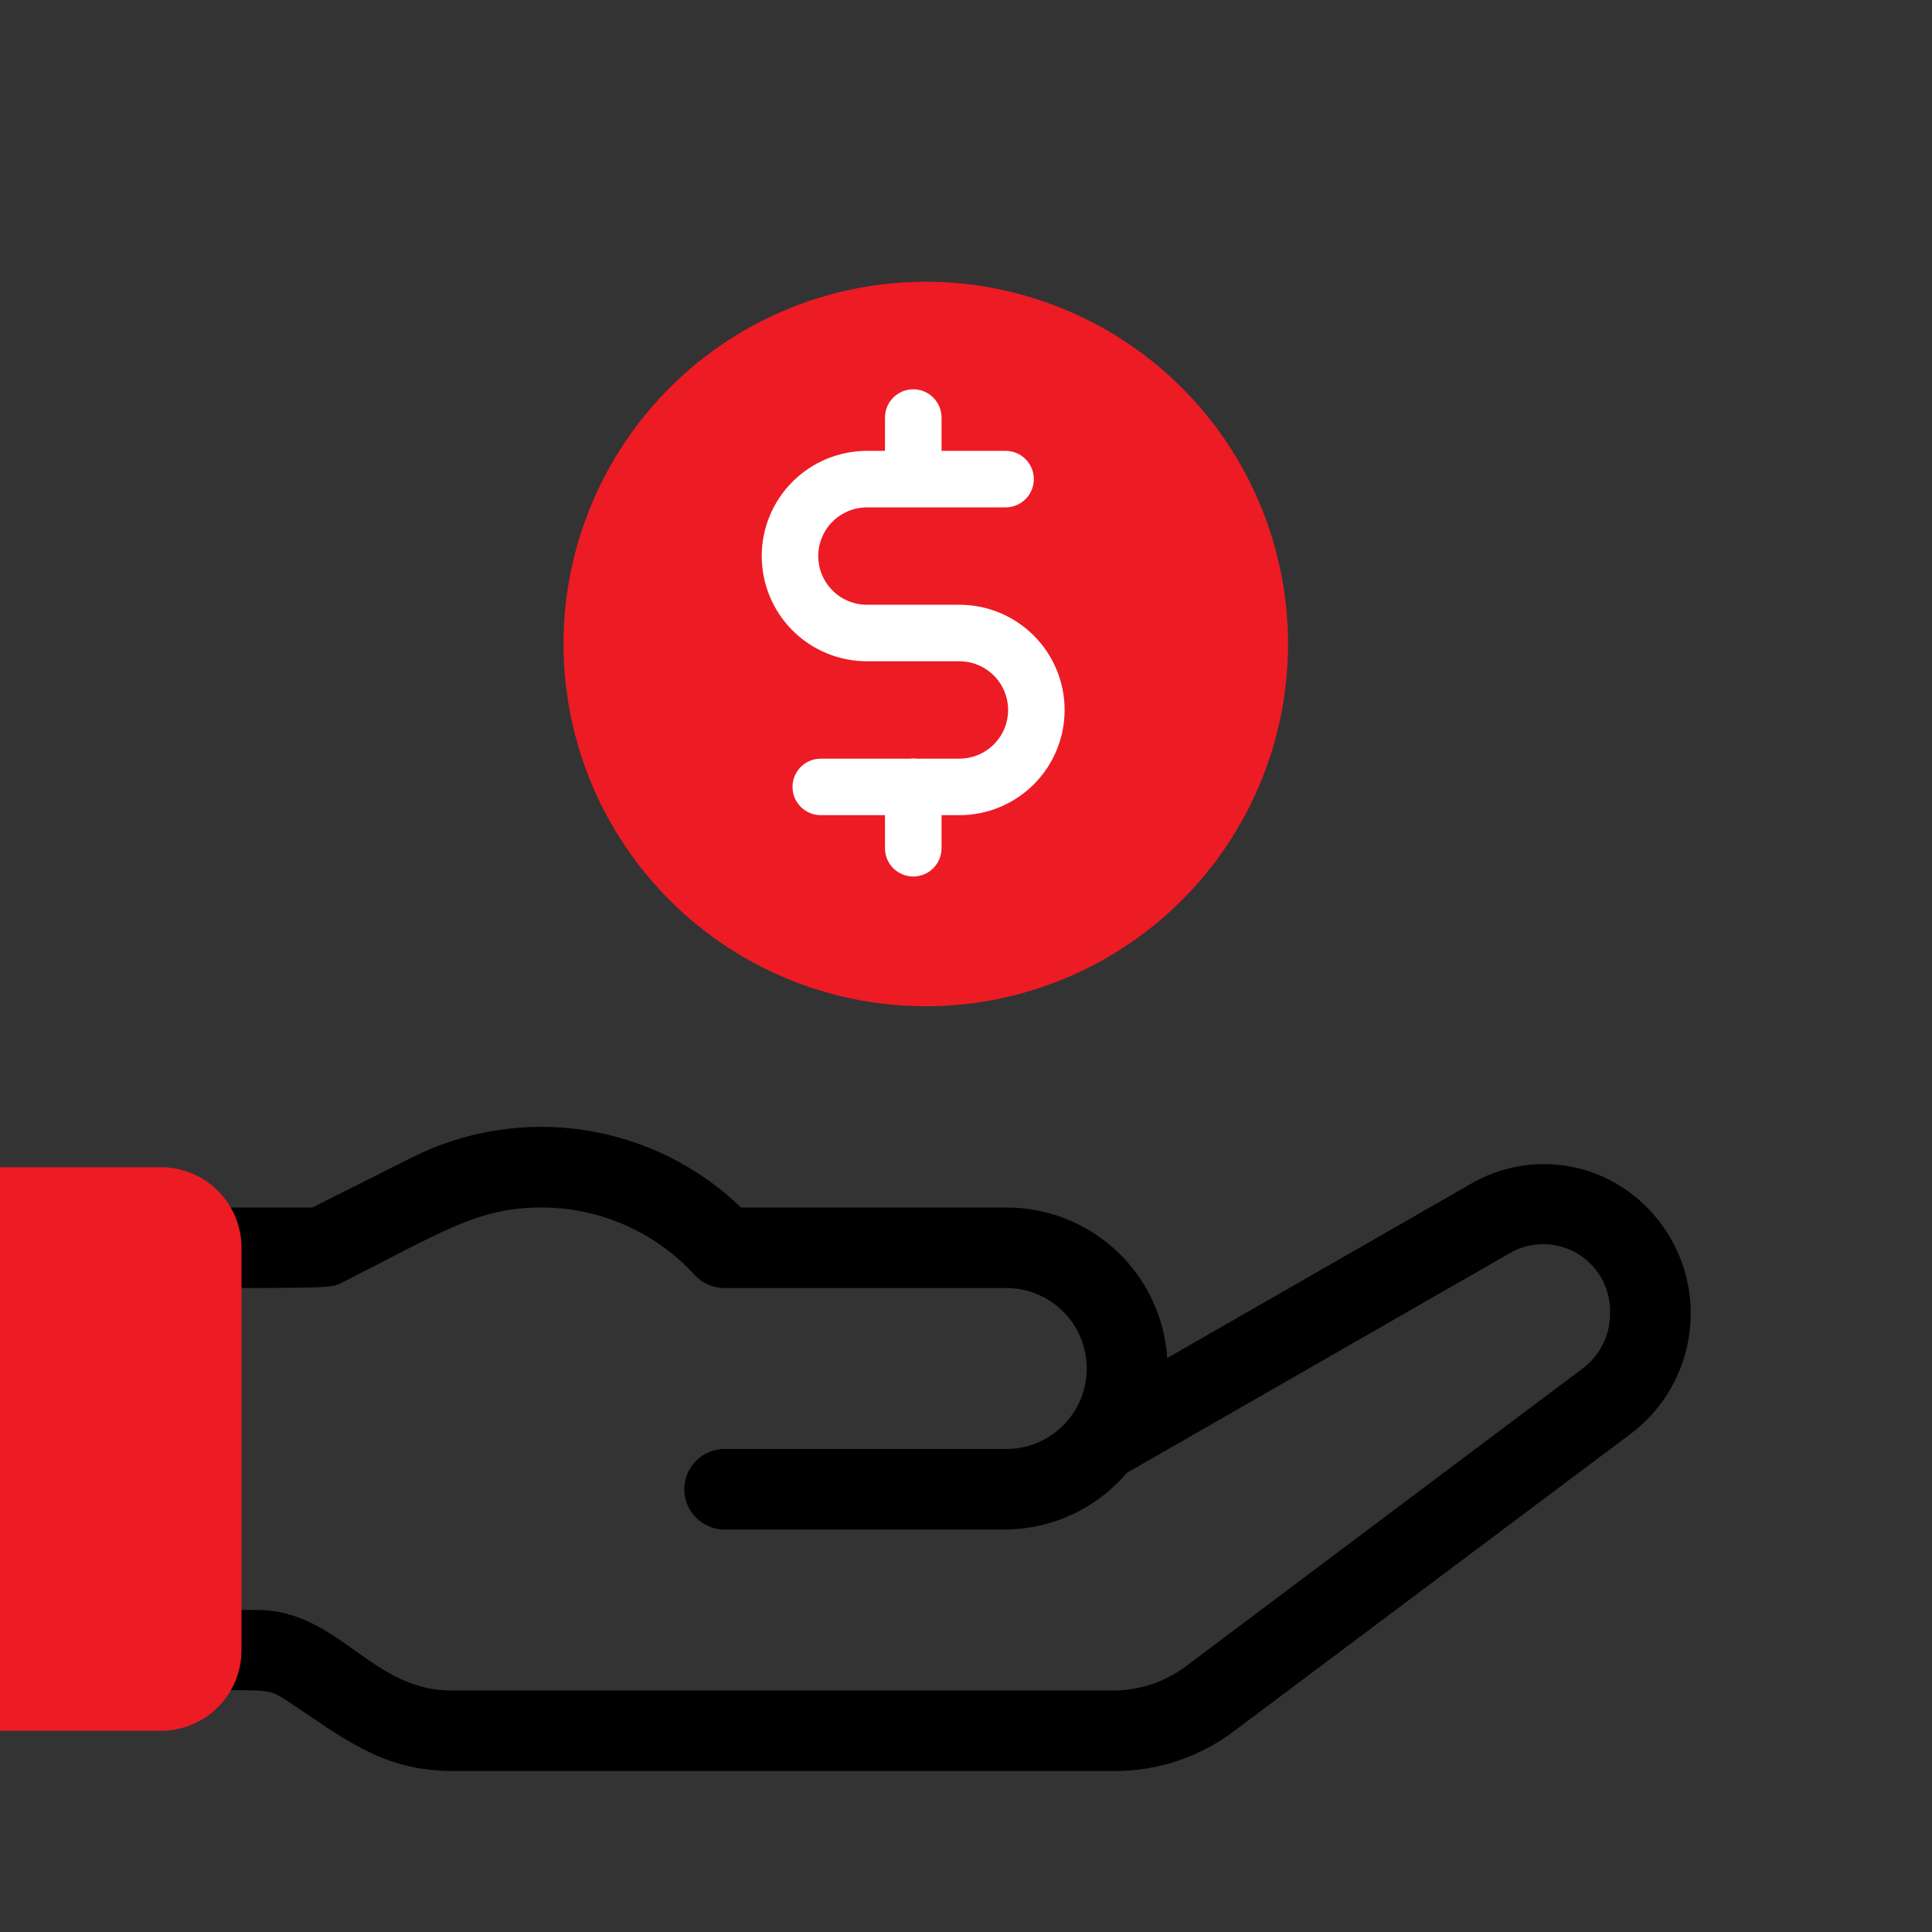
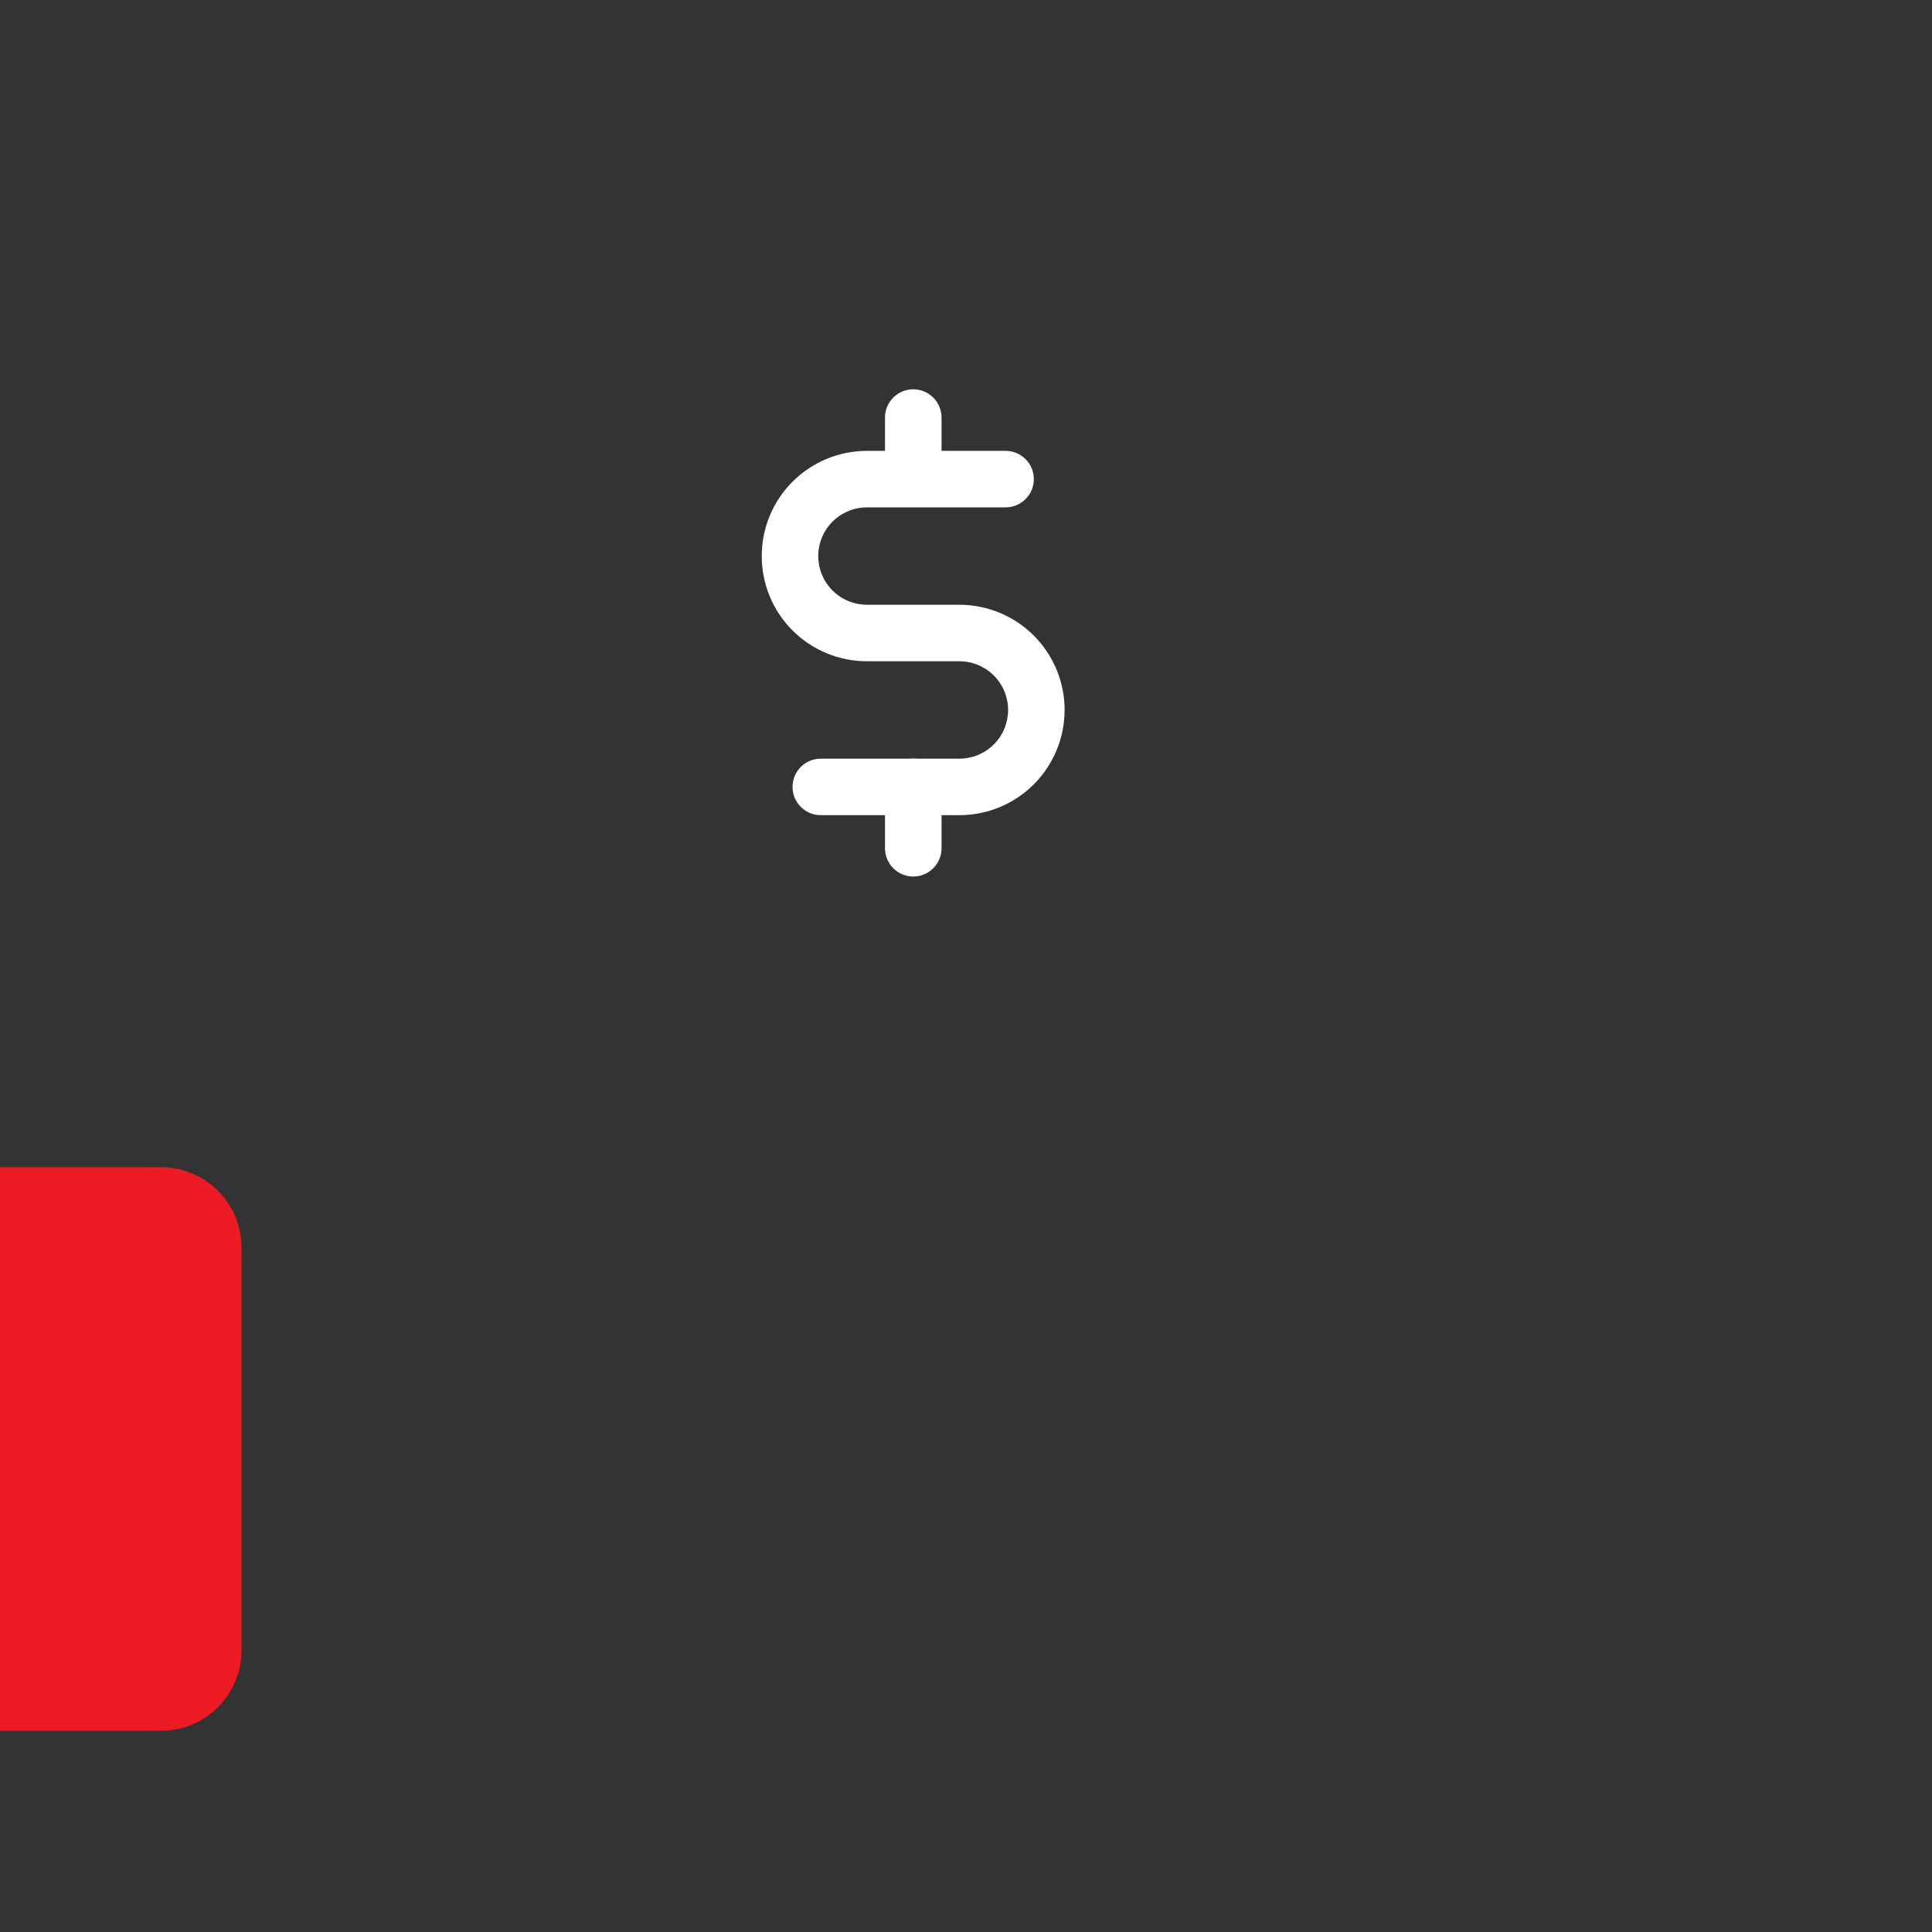
<svg xmlns="http://www.w3.org/2000/svg" width="44" height="44" viewBox="0 0 44 44" fill="none">
  <rect x="0" y="0" width="44" height="44" fill="#333333" stroke="none" />
-   <path d="M36.832 26.968C36.325 26.669 35.747 26.512 35.159 26.512C34.57 26.512 33.993 26.669 33.486 26.968L26.583 30.928C26.523 29.998 26.11 29.125 25.429 28.488C24.747 27.852 23.849 27.498 22.917 27.5H16.876C15.9 26.559 14.658 25.944 13.318 25.739C11.978 25.534 10.608 25.748 9.396 26.354L7.113 27.5H3.667C3.424 27.5 3.19 27.597 3.018 27.769C2.847 27.941 2.75 28.174 2.75 28.417C2.75 28.66 2.847 28.893 3.018 29.065C3.19 29.237 3.424 29.334 3.667 29.334C7.608 29.334 7.471 29.334 7.746 29.233C10.083 28.05 10.881 27.5 12.329 27.5C12.993 27.5 13.65 27.639 14.256 27.909C14.863 28.179 15.405 28.574 15.849 29.068C15.935 29.153 16.036 29.22 16.148 29.265C16.26 29.311 16.379 29.334 16.5 29.334H22.917C23.403 29.334 23.869 29.527 24.213 29.87C24.557 30.214 24.75 30.681 24.75 31.167C24.75 31.653 24.557 32.119 24.213 32.463C23.869 32.807 23.403 33 22.917 33H16.5C16.257 33 16.024 33.097 15.852 33.269C15.68 33.441 15.583 33.674 15.583 33.917C15.583 34.16 15.68 34.393 15.852 34.565C16.024 34.737 16.257 34.834 16.5 34.834H22.917C23.441 34.827 23.957 34.708 24.432 34.486C24.906 34.263 25.327 33.94 25.667 33.541L34.375 28.545C34.611 28.407 34.88 28.334 35.153 28.335C35.427 28.336 35.695 28.411 35.929 28.552C36.164 28.693 36.356 28.894 36.486 29.135C36.616 29.376 36.678 29.647 36.667 29.92C36.667 30.162 36.611 30.401 36.503 30.617C36.395 30.834 36.237 31.022 36.043 31.167L27.005 37.95C26.532 38.305 25.956 38.498 25.364 38.5H10.276C8.443 38.5 7.709 36.667 5.857 36.667H3.667C3.424 36.667 3.19 36.763 3.018 36.935C2.847 37.107 2.75 37.34 2.75 37.584C2.75 37.827 2.847 38.06 3.018 38.232C3.19 38.404 3.424 38.5 3.667 38.5C6.041 38.5 6.059 38.445 6.417 38.656C7.819 39.573 8.672 40.334 10.322 40.334H25.364C26.357 40.341 27.324 40.019 28.114 39.417L37.153 32.643C37.599 32.303 37.956 31.859 38.19 31.349C38.425 30.84 38.532 30.28 38.5 29.72C38.468 29.16 38.3 28.616 38.009 28.137C37.718 27.657 37.314 27.256 36.832 26.968V26.968Z" fill="black" />
  <path d="M0 26.583H3.667C4.153 26.583 4.619 26.776 4.963 27.12C5.307 27.464 5.5 27.93 5.5 28.417V37.583C5.5 38.07 5.307 38.536 4.963 38.88C4.619 39.224 4.153 39.417 3.667 39.417H0V26.583Z" fill="#ED1B24" />
-   <path d="M29.334 14.667C29.334 13.035 28.85 11.44 27.944 10.083C27.037 8.726 25.749 7.669 24.241 7.045C22.734 6.42 21.075 6.257 19.474 6.575C17.874 6.893 16.404 7.679 15.25 8.833C14.097 9.987 13.311 11.457 12.992 13.057C12.674 14.658 12.838 16.316 13.462 17.824C14.086 19.331 15.144 20.62 16.5 21.526C17.857 22.433 19.452 22.917 21.084 22.917C23.272 22.917 25.37 22.047 26.918 20.5C28.465 18.953 29.334 16.855 29.334 14.667Z" fill="#ED1B24" />
  <path fill-rule="evenodd" clip-rule="evenodd" d="M20.799 8.866C21.154 8.866 21.443 9.154 21.443 9.51V10.268H22.901C23.256 10.268 23.545 10.556 23.545 10.912C23.545 11.267 23.256 11.555 22.901 11.555H20.81C20.806 11.555 20.803 11.555 20.799 11.555C20.795 11.555 20.791 11.555 20.788 11.555H19.745C19.45 11.555 19.168 11.672 18.96 11.88C18.752 12.088 18.635 12.37 18.635 12.664C18.635 12.958 18.752 13.24 18.96 13.448C19.168 13.656 19.45 13.773 19.745 13.773H21.849C22.485 13.773 23.094 14.025 23.544 14.475C23.993 14.924 24.246 15.534 24.246 16.169C24.246 16.805 23.993 17.414 23.544 17.863C23.094 18.313 22.485 18.565 21.849 18.565H21.443V19.319C21.443 19.674 21.154 19.962 20.799 19.962C20.444 19.962 20.155 19.674 20.155 19.319V18.565H18.693C18.337 18.565 18.049 18.277 18.049 17.922C18.049 17.566 18.337 17.278 18.693 17.278H20.722C20.747 17.275 20.773 17.273 20.799 17.273C20.825 17.273 20.851 17.275 20.876 17.278H21.849C22.143 17.278 22.426 17.161 22.634 16.953C22.842 16.745 22.959 16.463 22.959 16.169C22.959 15.875 22.842 15.593 22.634 15.385C22.426 15.177 22.143 15.06 21.849 15.06H19.745C19.109 15.06 18.499 14.808 18.05 14.359C17.6 13.909 17.348 13.3 17.348 12.664C17.348 12.029 17.6 11.419 18.05 10.97C18.499 10.521 19.109 10.268 19.745 10.268H20.155V9.51C20.155 9.154 20.444 8.866 20.799 8.866Z" fill="white" />
</svg>